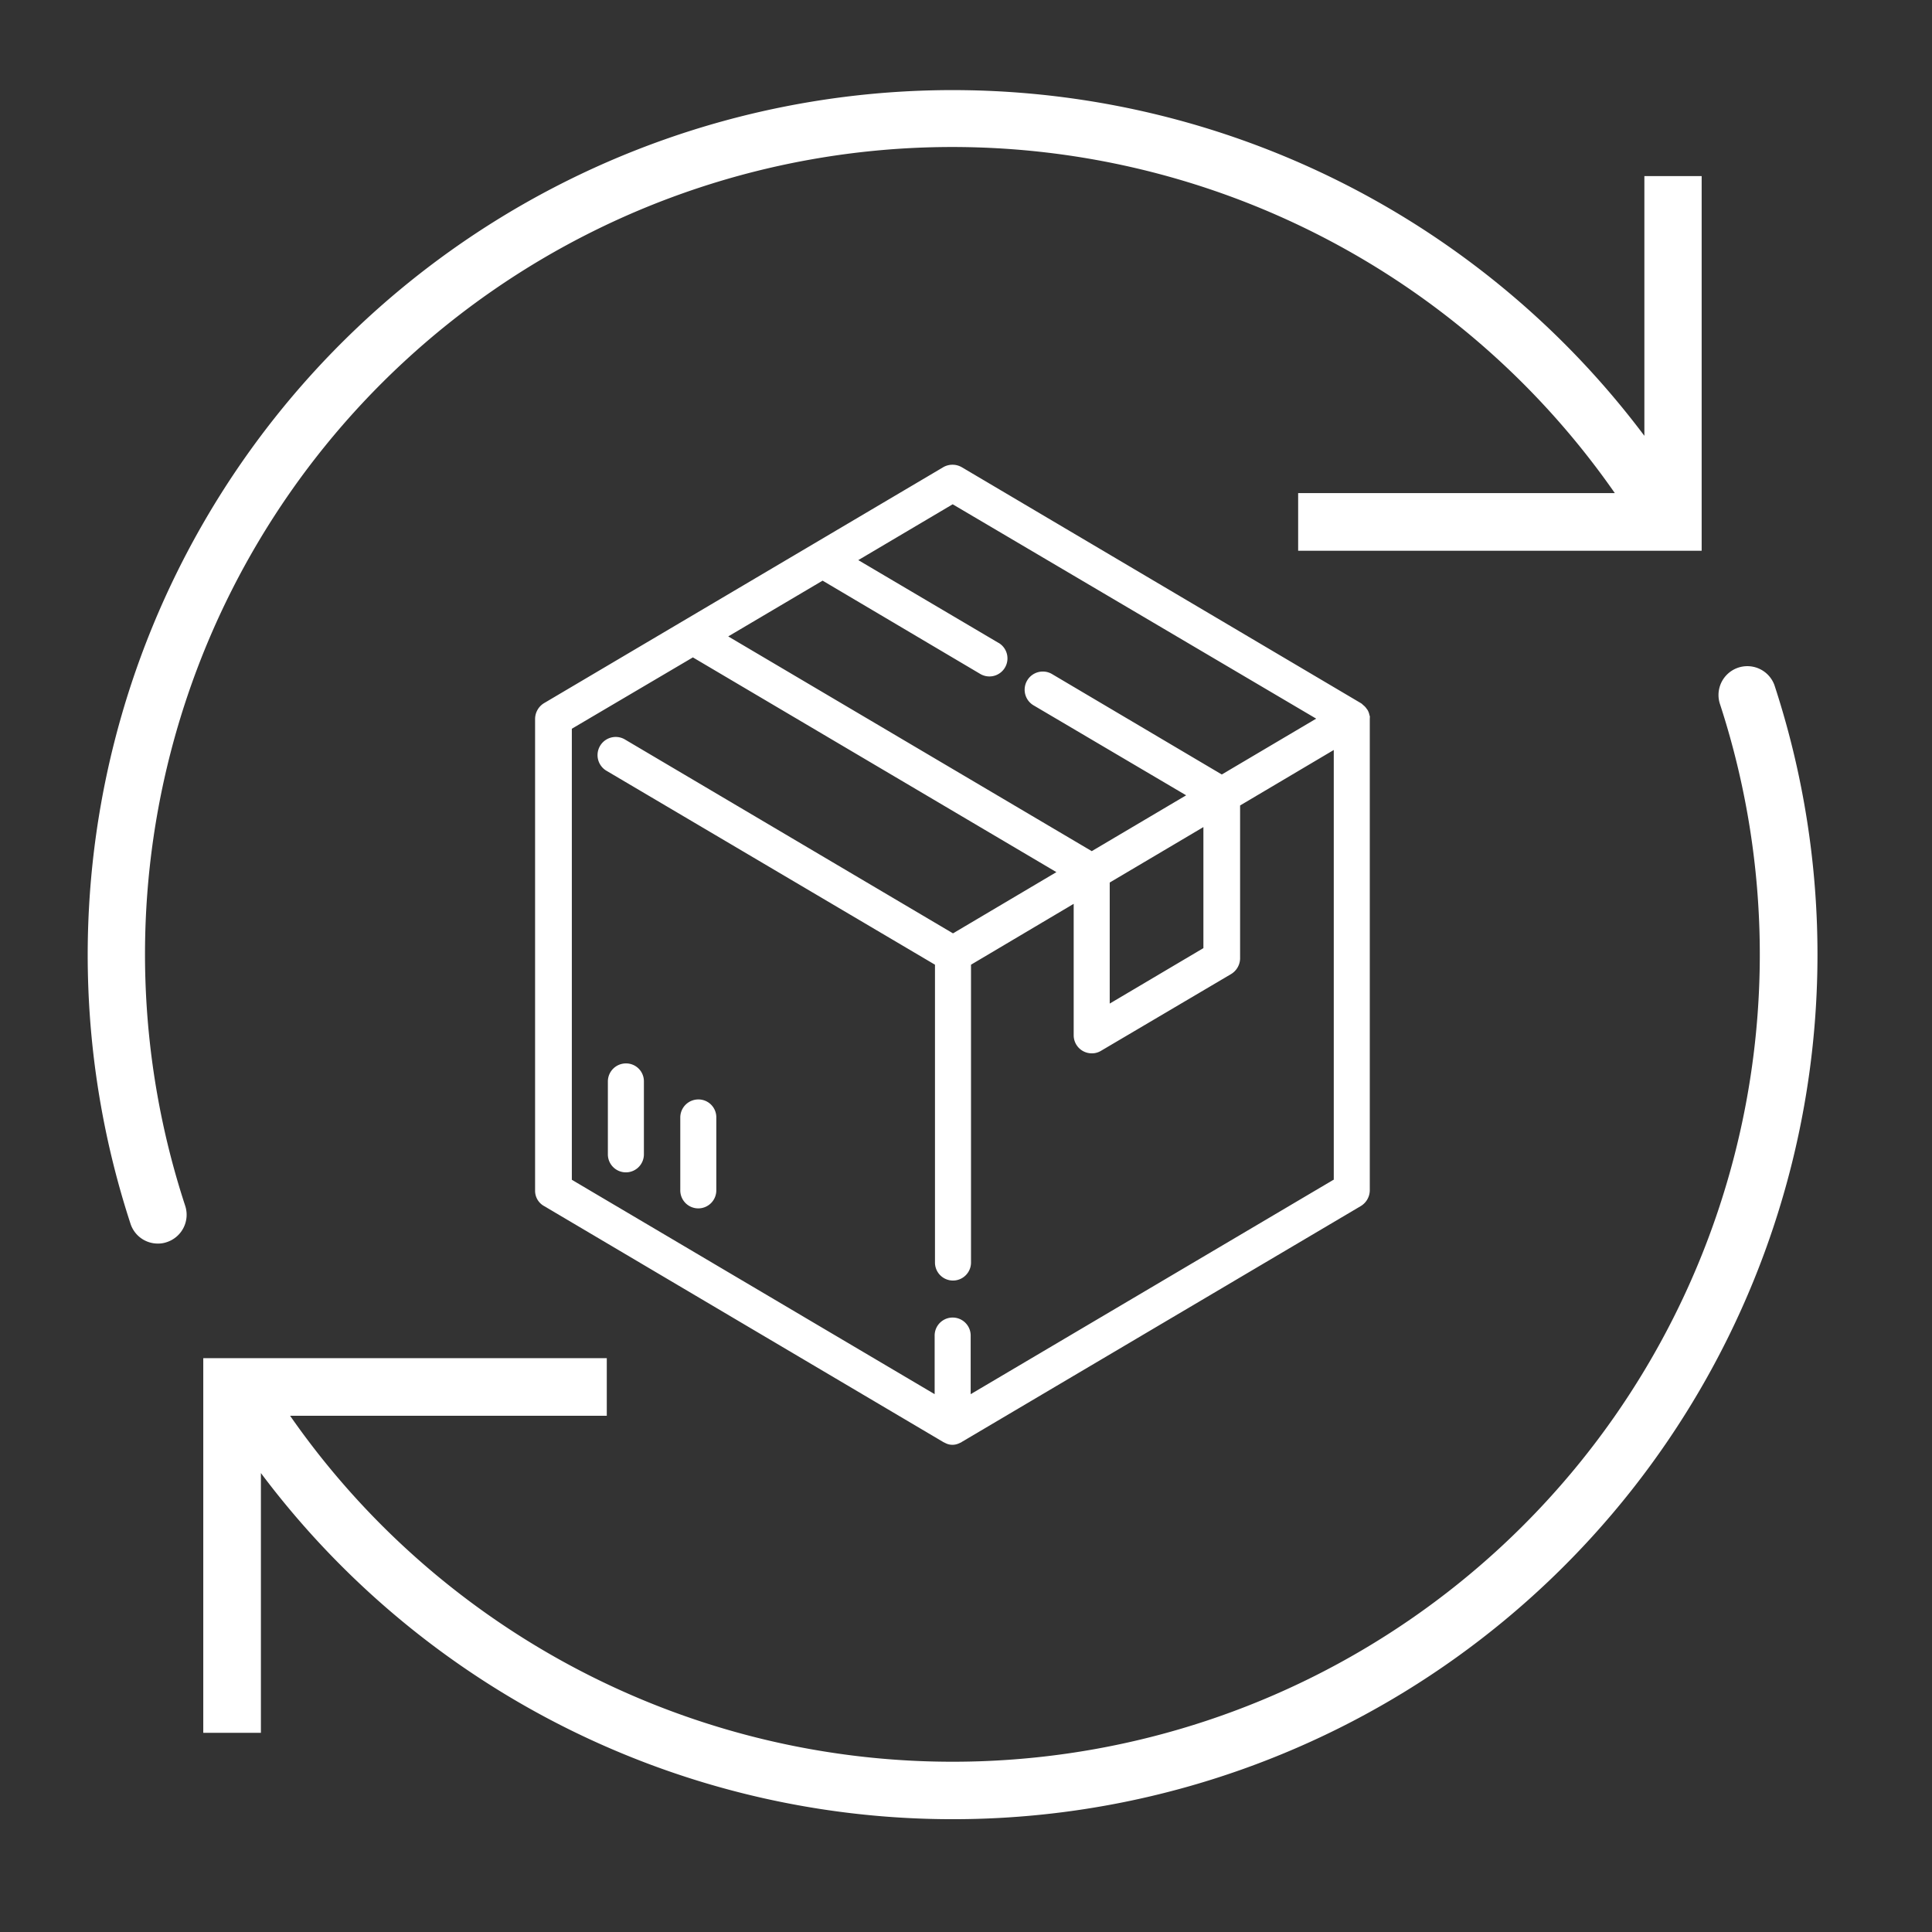
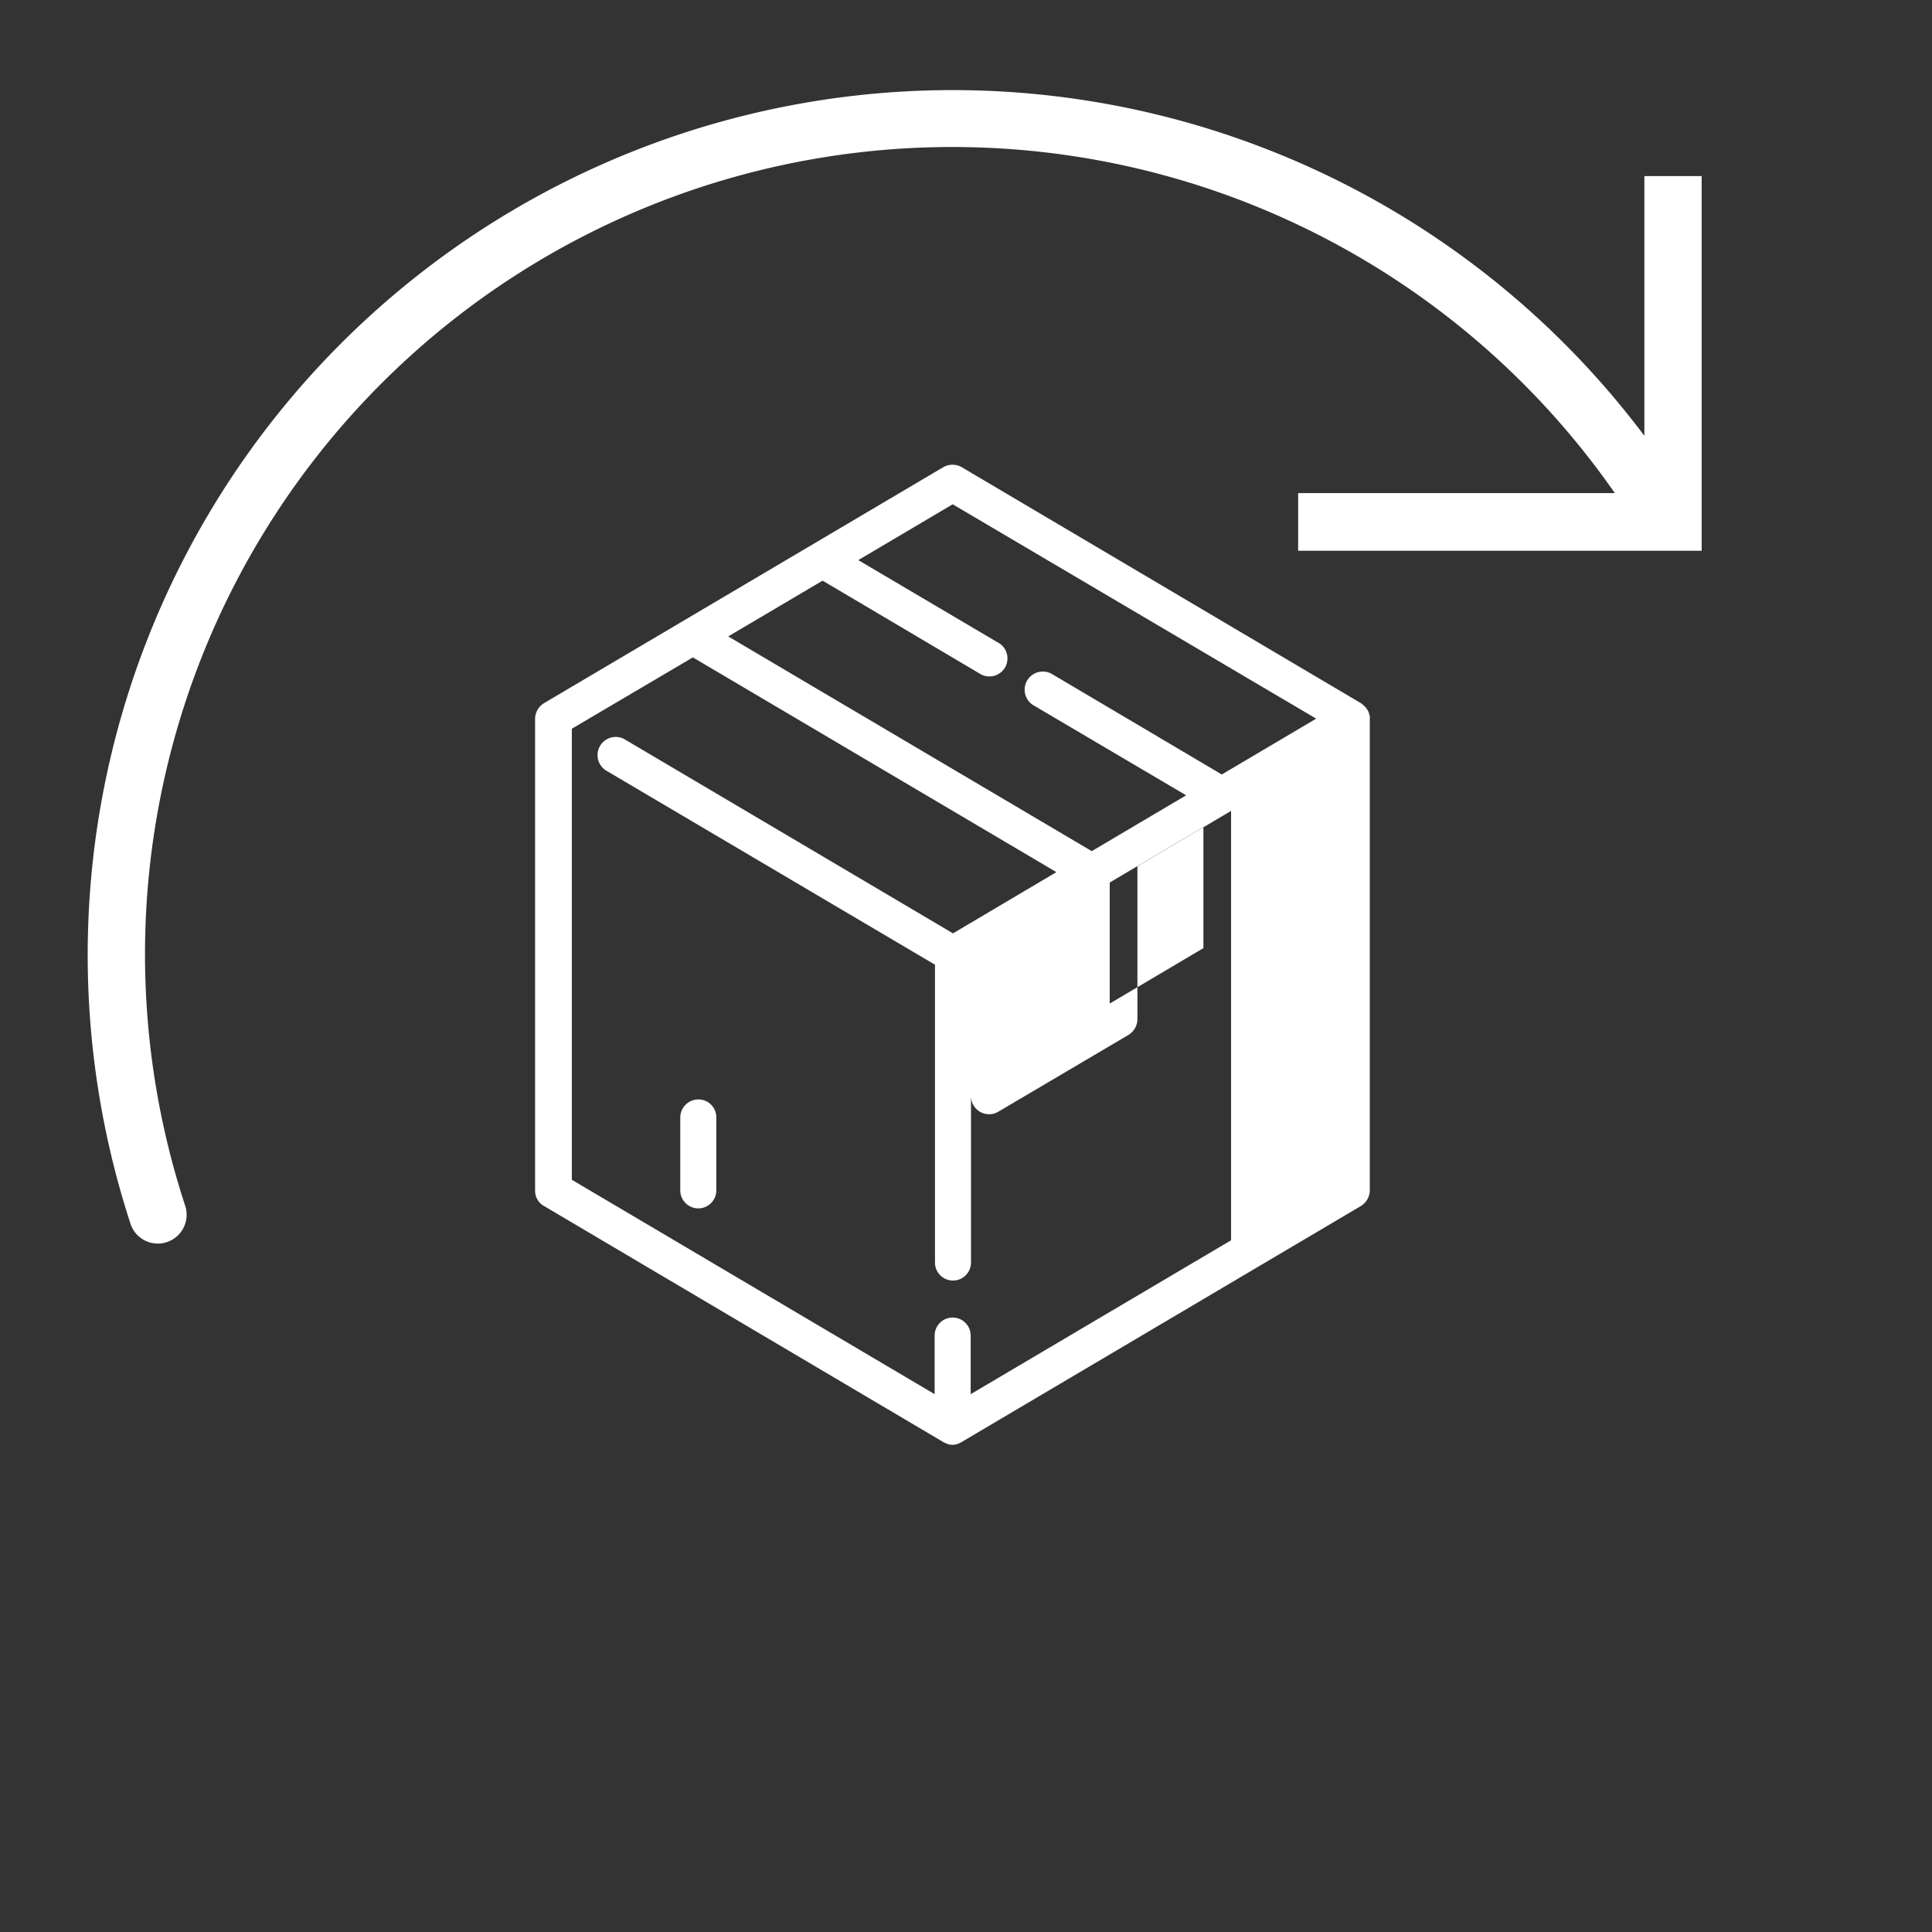
<svg xmlns="http://www.w3.org/2000/svg" xmlns:ns1="http://www.inkscape.org/namespaces/inkscape" xmlns:ns2="http://sodipodi.sourceforge.net/DTD/sodipodi-0.dtd" width="34.396mm" height="34.396mm" viewBox="0 0 34.396 34.396" version="1.1" id="svg8" ns1:version="0.92.3 (2405546, 2018-03-11)" ns2:docname="n3.svg">
  <rect x="0" y="0" width="34.396" height="34.396" fill="#333333" stroke="none" />
  <defs id="defs2">
    <style id="style12">

            .cls-1{fill:#fff}

        </style>
    <style id="style96">

            .cls-1{fill:#fff}

        </style>
    <style id="style115">

            .cls-1{fill:#fff}

        </style>
  </defs>
  <ns2:namedview id="base" pagecolor="#ffffff" bordercolor="#666666" borderopacity="1.0" ns1:pageopacity="0.0" ns1:pageshadow="2" ns1:zoom="1.4" ns1:cx="353.62114" ns1:cy="-46.189872" ns1:document-units="mm" ns1:current-layer="layer1" showgrid="false" ns1:window-width="1600" ns1:window-height="878" ns1:window-x="-8" ns1:window-y="-8" ns1:window-maximized="1" />
  <g ns1:label="Capa 1" ns1:groupmode="layer" id="layer1" transform="translate(261.56,4.625)">
    <g transform="matrix(0.228,0,0,0.228,-260.004,-3.025)" id="iconos-retornos">
      <g transform="translate(34.958,29.271)" data-name="Group 2567" id="Group_2567">
        <g data-name="Group 2562" id="Group_2562">
          <g data-name="Group 2561" id="Group_2561">
-             <path transform="translate(-124.2,-104.025)" data-name="Path 1716" class="cls-1" d="m 189.382,123.71 a 0.169,0.169 0 0 0 -0.028,-0.113 1.243,1.243 0 0 0 -0.169,-0.45 l -0.028,-0.028 a 1.2,1.2 0 0 0 -0.309,-0.338 l -0.084,-0.084 c -0.028,-0.028 -0.056,-0.028 -0.084,-0.056 l -31.17,-18.426 a 1.45,1.45 0 0 0 -1.435,0 L 124.9,122.641 a 1.455,1.455 0 0 0 -0.7,1.21 V 160.7 a 1.361,1.361 0 0 0 0.7,1.21 l 31.17,18.426 c 0.028,0.028 0.084,0.028 0.113,0.056 0.029,0.028 0.084,0.028 0.113,0.056 a 1.2,1.2 0 0 0 0.985,0 c 0.056,-0.028 0.084,-0.028 0.113,-0.056 a 0.213,0.213 0 0 0 0.113,-0.056 l 31.17,-18.426 a 1.455,1.455 0 0 0 0.7,-1.21 v -36.849 c 0.005,-0.056 0.005,-0.084 0.005,-0.141 z m -42.732,-10.634 12.266,7.258 a 1.409,1.409 0 1 0 1.491,-2.391 c -0.028,0 -0.028,-0.028 -0.056,-0.028 l -10.915,-6.442 7.371,-4.36 28.385,16.739 -7.371,4.36 -13.221,-7.821 a 1.419,1.419 0 1 0 -1.435,2.447 l 11.872,7 -7.371,4.36 -28.385,-16.767 z m 29.735,19.242 v 9.452 l -7.315,4.33 v -9.452 z m 10.155,27.542 -28.328,16.74 v -4.614 a 1.407,1.407 0 0 0 -2.813,0 v 4.614 l -28.33,-16.74 v -35.221 l 9.452,-5.57 28.385,16.767 -8.074,4.782 -25.656,-15.163 a 1.419,1.419 0 0 0 -1.435,2.447 l 25.684,15.163 v 23.293 a 1.407,1.407 0 0 0 2.813,0 v -23.293 l 8.018,-4.754 v 10.268 a 1.411,1.411 0 0 0 1.407,1.407 1.363,1.363 0 0 0 0.731,-0.2 l 10.156,-5.992 a 1.455,1.455 0 0 0 0.7,-1.21 v -11.953 l 7.314,-4.332 v 33.561 z" id="Path_1716" ns1:connector-curvature="0" style="fill:#ffffff" />
+             <path transform="translate(-124.2,-104.025)" data-name="Path 1716" class="cls-1" d="m 189.382,123.71 a 0.169,0.169 0 0 0 -0.028,-0.113 1.243,1.243 0 0 0 -0.169,-0.45 l -0.028,-0.028 a 1.2,1.2 0 0 0 -0.309,-0.338 l -0.084,-0.084 c -0.028,-0.028 -0.056,-0.028 -0.084,-0.056 l -31.17,-18.426 a 1.45,1.45 0 0 0 -1.435,0 L 124.9,122.641 a 1.455,1.455 0 0 0 -0.7,1.21 V 160.7 a 1.361,1.361 0 0 0 0.7,1.21 l 31.17,18.426 c 0.028,0.028 0.084,0.028 0.113,0.056 0.029,0.028 0.084,0.028 0.113,0.056 a 1.2,1.2 0 0 0 0.985,0 c 0.056,-0.028 0.084,-0.028 0.113,-0.056 a 0.213,0.213 0 0 0 0.113,-0.056 l 31.17,-18.426 a 1.455,1.455 0 0 0 0.7,-1.21 v -36.849 c 0.005,-0.056 0.005,-0.084 0.005,-0.141 z m -42.732,-10.634 12.266,7.258 a 1.409,1.409 0 1 0 1.491,-2.391 c -0.028,0 -0.028,-0.028 -0.056,-0.028 l -10.915,-6.442 7.371,-4.36 28.385,16.739 -7.371,4.36 -13.221,-7.821 a 1.419,1.419 0 1 0 -1.435,2.447 l 11.872,7 -7.371,4.36 -28.385,-16.767 z m 29.735,19.242 v 9.452 l -7.315,4.33 v -9.452 z m 10.155,27.542 -28.328,16.74 v -4.614 a 1.407,1.407 0 0 0 -2.813,0 v 4.614 l -28.33,-16.74 v -35.221 l 9.452,-5.57 28.385,16.767 -8.074,4.782 -25.656,-15.163 a 1.419,1.419 0 0 0 -1.435,2.447 l 25.684,15.163 v 23.293 a 1.407,1.407 0 0 0 2.813,0 v -23.293 v 10.268 a 1.411,1.411 0 0 0 1.407,1.407 1.363,1.363 0 0 0 0.731,-0.2 l 10.156,-5.992 a 1.455,1.455 0 0 0 0.7,-1.21 v -11.953 l 7.314,-4.332 v 33.561 z" id="Path_1716" ns1:connector-curvature="0" style="fill:#ffffff" />
          </g>
        </g>
        <g transform="translate(5.683,46.748)" data-name="Group 2564" id="Group_2564">
          <g data-name="Group 2563" id="Group_2563">
-             <path transform="translate(-144.4,-270.2)" data-name="Path 1717" class="cls-1" d="m 145.807,270.2 a 1.411,1.411 0 0 0 -1.407,1.407 v 5.655 a 1.407,1.407 0 1 0 2.813,0 v -5.655 a 1.393,1.393 0 0 0 -1.406,-1.407 z" id="Path_1717" ns1:connector-curvature="0" style="fill:#ffffff" />
-           </g>
+             </g>
        </g>
        <g transform="translate(11.337,49.561)" data-name="Group 2566" id="Group_2566">
          <g data-name="Group 2565" id="Group_2565">
            <path transform="translate(-164.5,-280.2)" data-name="Path 1718" class="cls-1" d="m 165.907,280.2 a 1.411,1.411 0 0 0 -1.407,1.407 v 5.655 a 1.407,1.407 0 1 0 2.813,0 v -5.655 a 1.393,1.393 0 0 0 -1.406,-1.407 z" id="Path_1718" ns1:connector-curvature="0" style="fill:#ffffff" />
          </g>
        </g>
      </g>
      <g transform="translate(0.025,0.01)" data-name="Group 2569" id="Group_2569">
        <g data-name="Group 2568" id="Group_2568">
          <path transform="translate(-0.025,-0.01)" data-name="Path 1719" class="cls-1" d="M 121.576,6.731 V 27.014 A 67.537,67.537 0 0 0 3.366,88.538 2.238,2.238 0 0 0 5.5,90.086 2.044,2.044 0 0 0 6.2,89.973 2.248,2.248 0 0 0 7.635,87.132 63.034,63.034 0 0 1 119.269,31.487 H 94.541 v 4.5 h 31.508 V 6.731 Z" id="Path_1719" ns1:connector-curvature="0" style="fill:#ffffff" />
        </g>
      </g>
      <g transform="translate(9.048,44.995)" data-name="Group 2571" id="Group_2571">
        <g data-name="Group 2570" id="Group_2570">
-           <path transform="translate(-32.1,-159.917)" data-name="Path 1720" class="cls-1" d="m 154.783,161.4 a 2.252,2.252 0 0 0 -4.276,1.407 63.033,63.033 0 0 1 -111.627,55.648 h 24.728 v -4.5 H 32.1 v 29.257 h 4.5 V 222.928 A 67.516,67.516 0 0 0 154.783,161.4 Z" id="Path_1720" ns1:connector-curvature="0" style="fill:#ffffff" />
-         </g>
+           </g>
      </g>
    </g>
  </g>
</svg>